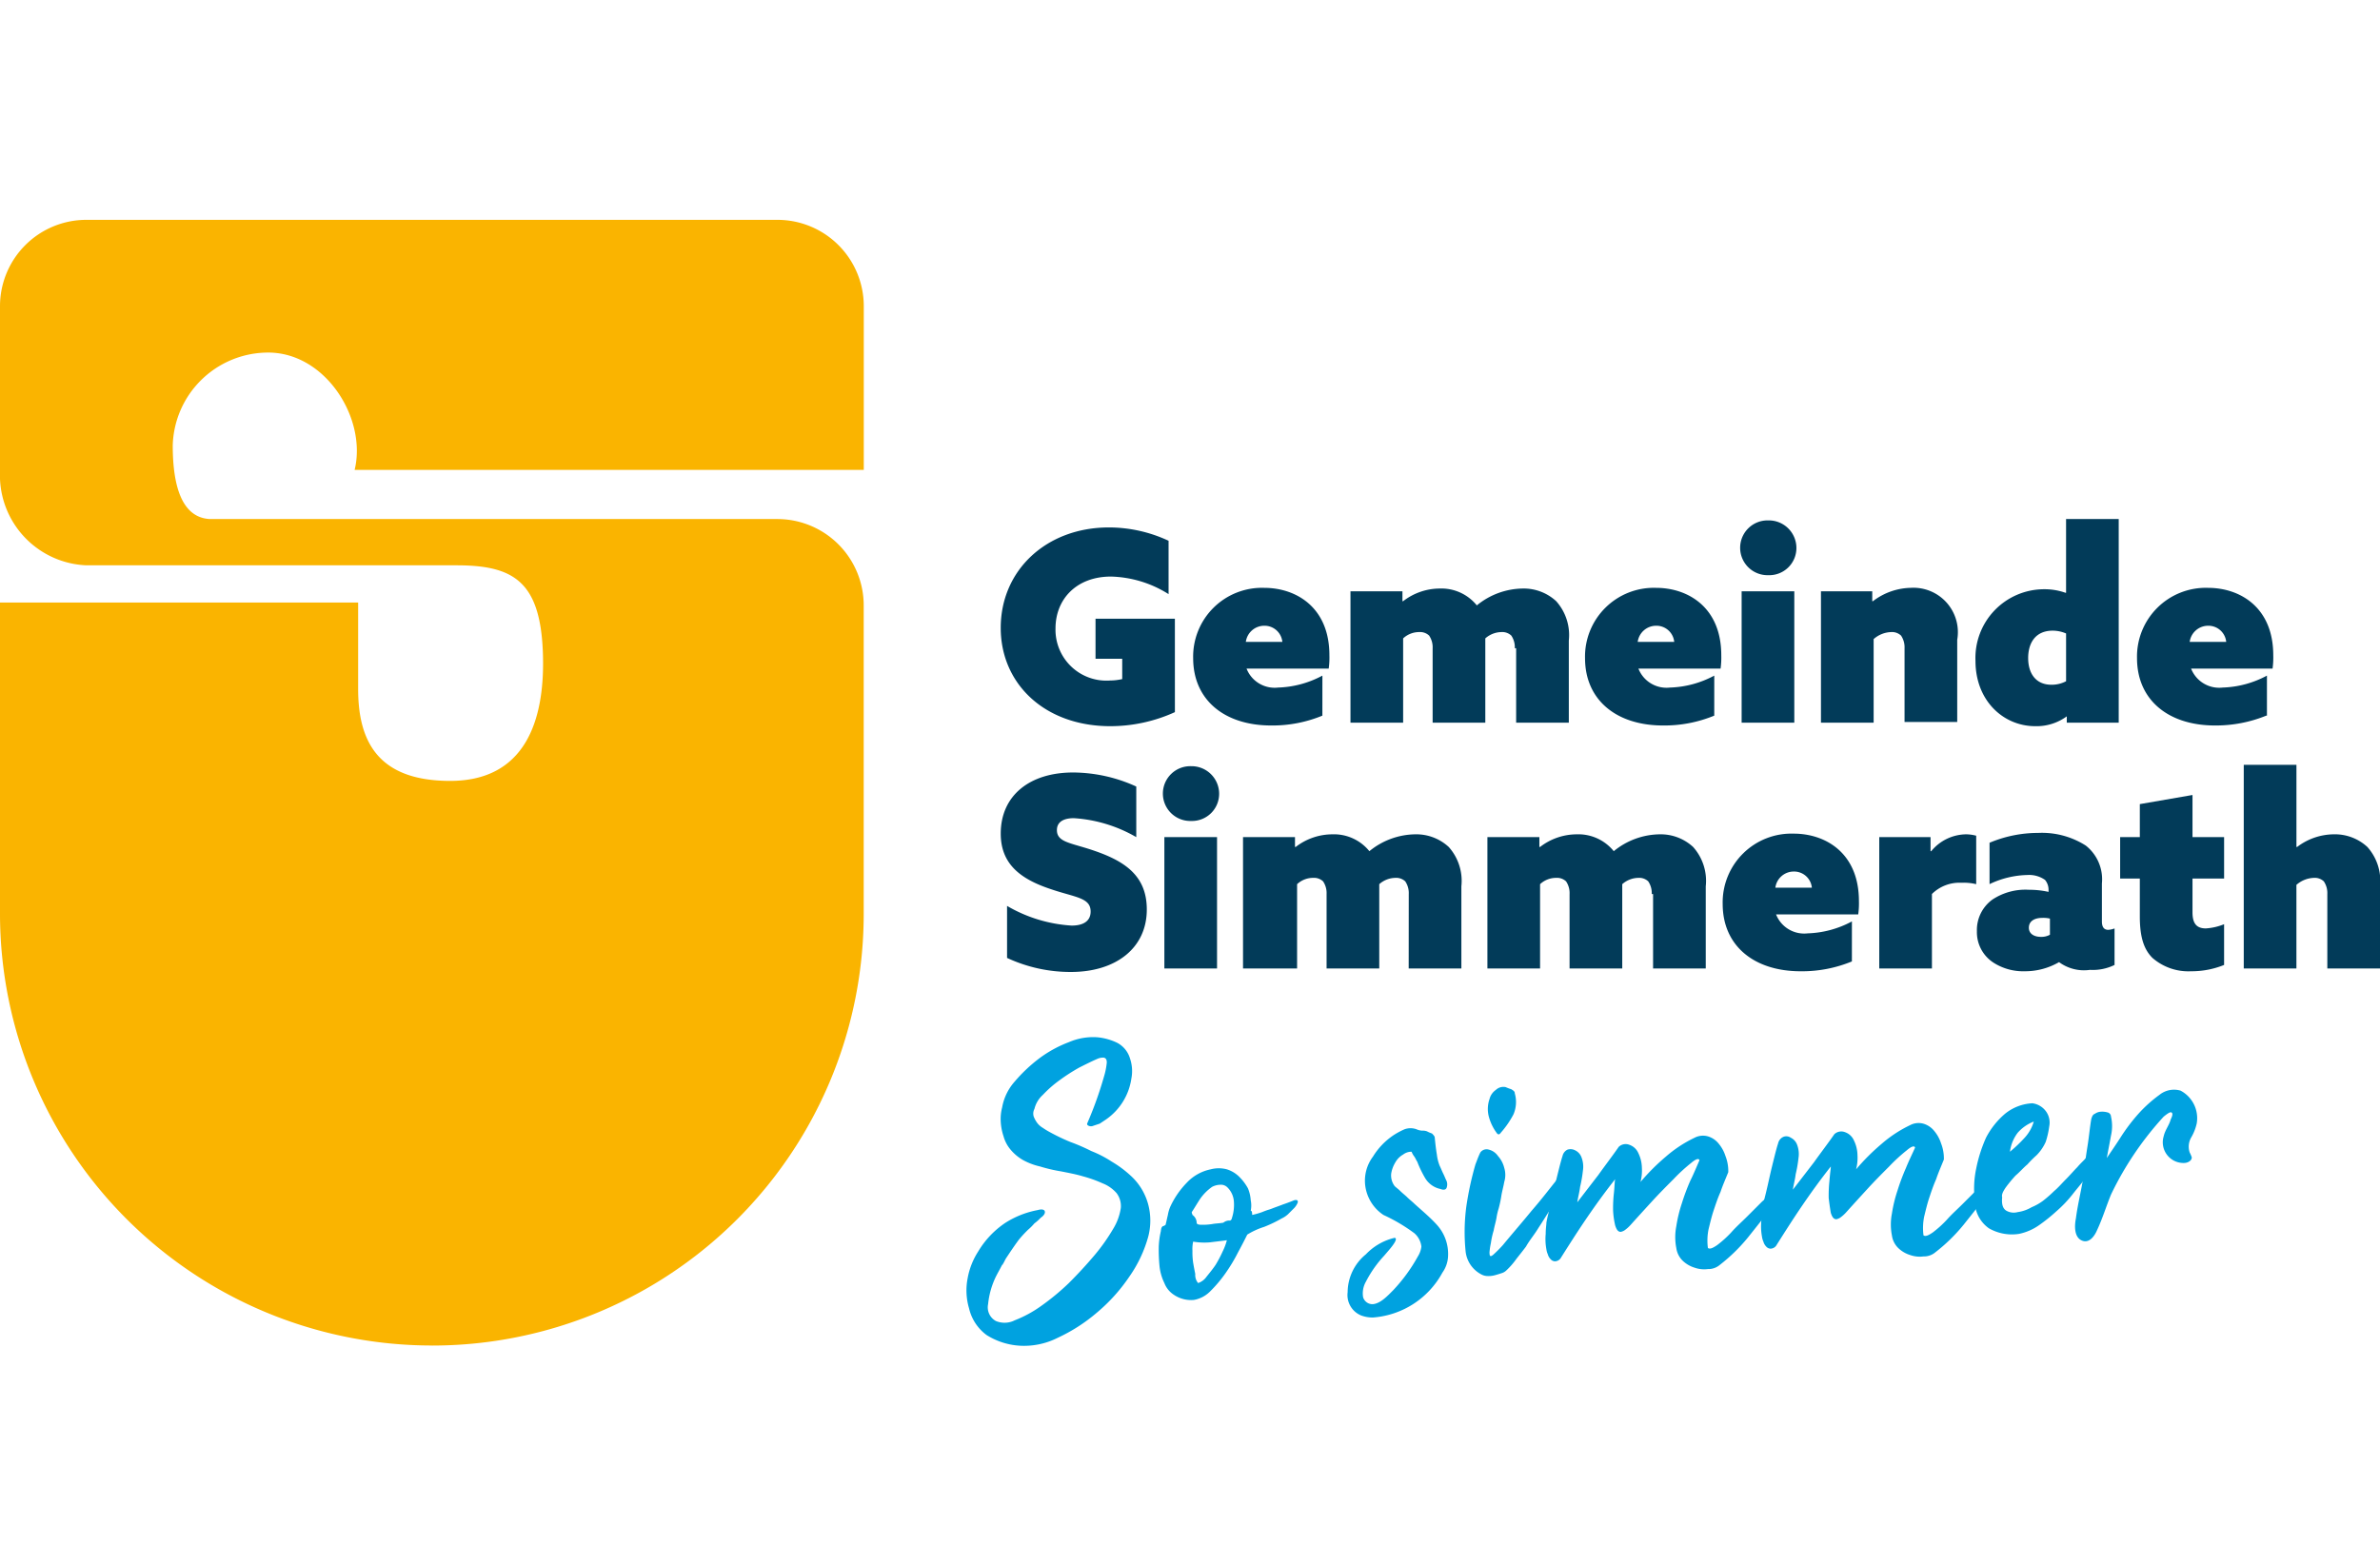
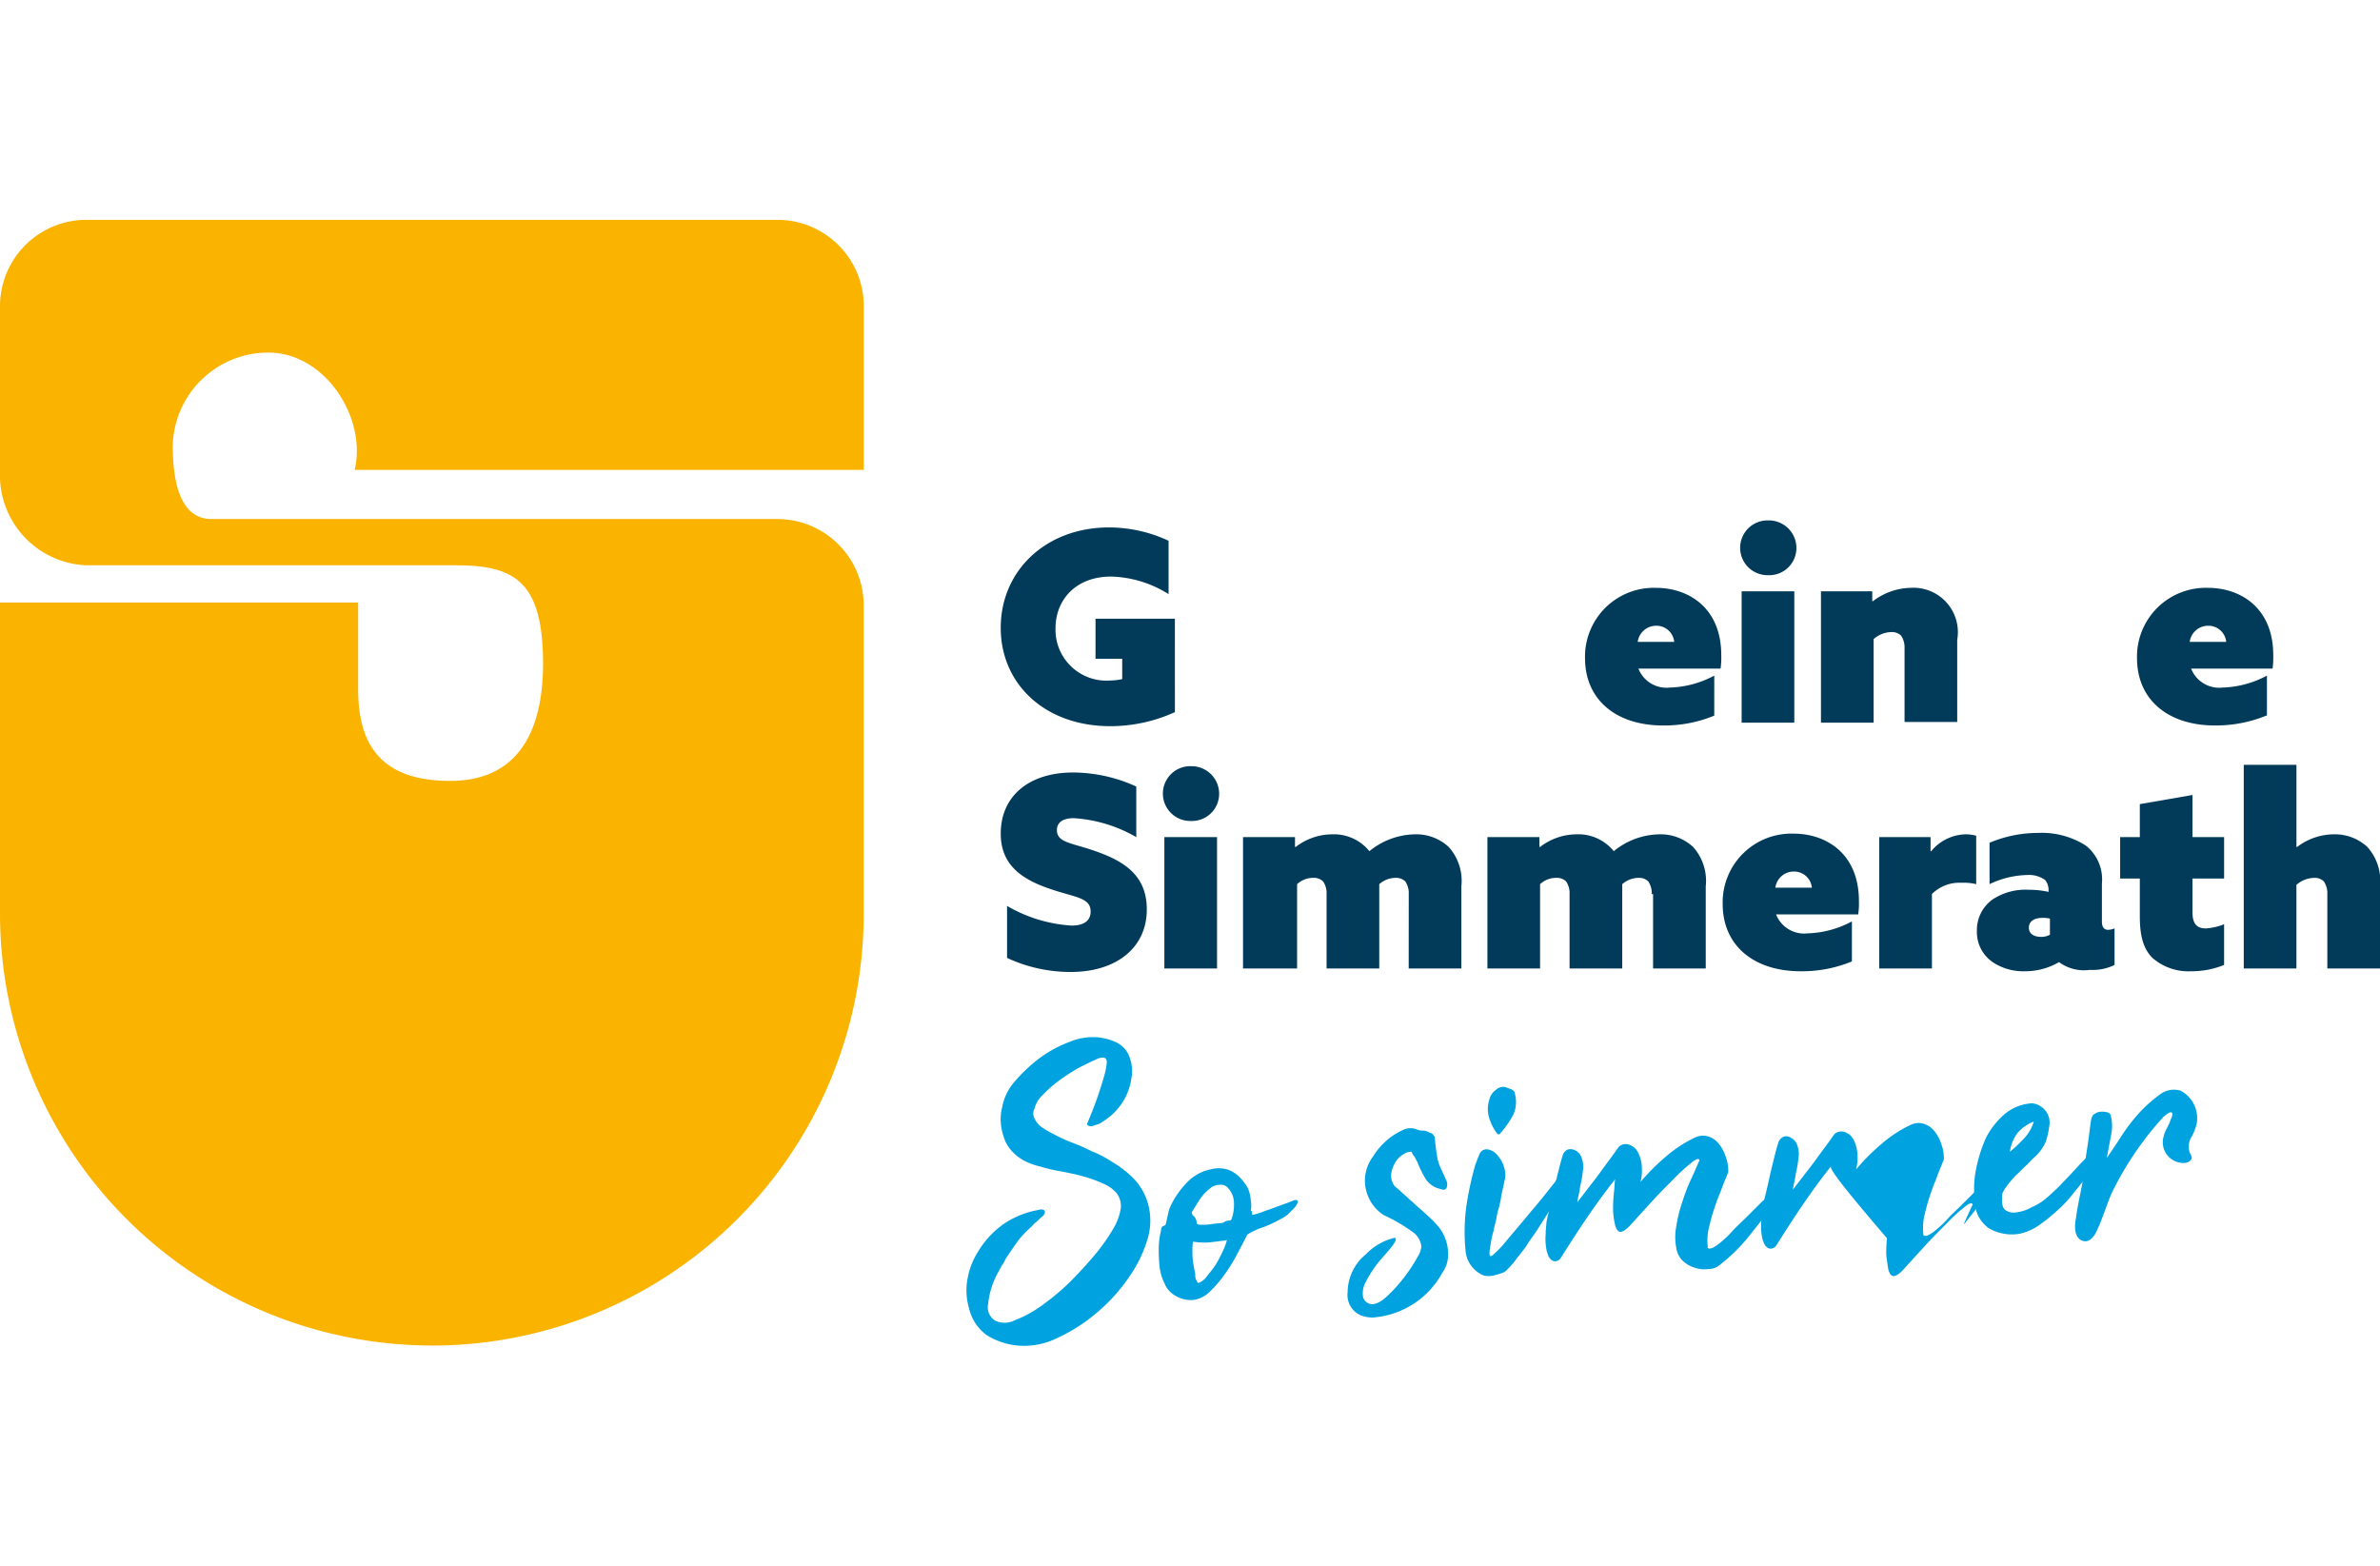
<svg xmlns="http://www.w3.org/2000/svg" height="250" id="SIMM_Logo" preserveAspectRatio="xMidYMid meet" viewBox="0 0 217.69 103" width="380">
  <path d="M39.5,102.968a39.476,39.476,0,0,0,39.5-39.5v-28.2a7.9,7.9,0,0,0-7.9-7.9h-51.9c-2.569-.128-3.4-3.019-3.4-6.745a8.738,8.738,0,0,1,8.479-8.479h0c5.4-.193,9.314,5.974,8.158,10.727h46.57V7.9a7.9,7.9,0,0,0-7.9-7.9H7.9A7.9,7.9,0,0,0,0,7.9V23.7a8.245,8.245,0,0,0,7.9,7.9H41.752c5.139,0,7.644,1.413,7.9,7.9s-1.734,11.819-8.479,11.819-8.415-3.79-8.415-8.415v-7.9H0V63.463a39.517,39.517,0,0,0,39.5,39.5" data-name="Pfad 1" fill="#fab400" id="Pfad_1" transform="translate(0 0)" />
  <g data-name="Gruppe 1" id="Gruppe_1" transform="translate(91.534 27.364)">
    <path d="M158.43,60.694a14.274,14.274,0,0,1-5.91,1.285c-5.974,0-10.021-3.854-10.021-8.993,0-5.267,4.175-9.186,9.892-9.186a12.906,12.906,0,0,1,5.46,1.22V49.9a10.329,10.329,0,0,0-5.267-1.606c-3.147,0-5.075,2.055-5.075,4.753a4.657,4.657,0,0,0,5.01,4.753,5.094,5.094,0,0,0,1.092-.128V55.812h-2.441V52.15h7.258Z" data-name="Pfad 2" fill="#023b59" id="Pfad_2" transform="translate(-142.5 -43.029)" />
-     <path d="M181.719,64.091a11.966,11.966,0,0,1-4.689.9c-4.239,0-7.13-2.312-7.13-6.166a6.293,6.293,0,0,1,6.488-6.423c2.955,0,5.974,1.8,5.974,6.166a7.376,7.376,0,0,1-.064,1.22h-7.515a2.76,2.76,0,0,0,2.891,1.734,9.124,9.124,0,0,0,4.047-1.092Zm-3.661-6.745a1.634,1.634,0,0,0-1.67-1.477,1.7,1.7,0,0,0-1.67,1.477Z" data-name="Pfad 3" fill="#023b59" id="Pfad_3" transform="translate(-152.3 -46.105)" />
-     <path d="M207.331,57.96a1.907,1.907,0,0,0-.321-1.156,1.2,1.2,0,0,0-.9-.321,2.263,2.263,0,0,0-1.477.578v7.708h-4.818V57.96a1.907,1.907,0,0,0-.321-1.156,1.2,1.2,0,0,0-.9-.321,2.144,2.144,0,0,0-1.477.578v7.708H192.3V52.757h4.753v.9h.064a5.5,5.5,0,0,1,3.34-1.156,4.166,4.166,0,0,1,3.4,1.542,6.743,6.743,0,0,1,4.175-1.542,4.375,4.375,0,0,1,3.083,1.156,4.646,4.646,0,0,1,1.156,3.6v7.515h-4.818V57.96Z" data-name="Pfad 4" fill="#023b59" id="Pfad_4" transform="translate(-160.311 -46.141)" />
    <path d="M237.519,64.091a11.966,11.966,0,0,1-4.689.9c-4.239,0-7.13-2.312-7.13-6.166a6.293,6.293,0,0,1,6.488-6.423c2.955,0,5.974,1.8,5.974,6.166a7.376,7.376,0,0,1-.064,1.22h-7.515a2.76,2.76,0,0,0,2.891,1.734,9.124,9.124,0,0,0,4.047-1.092Zm-3.661-6.745a1.634,1.634,0,0,0-1.67-1.477,1.7,1.7,0,0,0-1.67,1.477Z" data-name="Pfad 5" fill="#023b59" id="Pfad_5" transform="translate(-172.257 -46.105)" />
    <path d="M250.369,42.8a2.523,2.523,0,0,1,2.569,2.505,2.484,2.484,0,0,1-2.569,2.505,2.506,2.506,0,1,1,0-5.01Zm-2.441,6.488h4.818V61.3h-4.818Z" data-name="Pfad 6" fill="#023b59" id="Pfad_6" transform="translate(-180.161 -42.672)" />
    <path d="M259.2,52.721h4.753v.9h.064a5.874,5.874,0,0,1,3.469-1.22,4.062,4.062,0,0,1,4.239,4.753v7.515h-4.818V57.924a1.907,1.907,0,0,0-.321-1.156,1.2,1.2,0,0,0-.9-.321,2.534,2.534,0,0,0-1.606.642v7.644h-4.818V52.721Z" data-name="Pfad 7" fill="#023b59" id="Pfad_7" transform="translate(-184.239 -46.105)" />
-     <path d="M289.65,60.65a4.681,4.681,0,0,1-2.891.9c-2.891,0-5.46-2.312-5.46-5.974a6.287,6.287,0,0,1,6.295-6.552,5.758,5.758,0,0,1,1.927.321h.064V42.6H294.4V61.228H289.65V60.65Zm-.064-7.58a3.136,3.136,0,0,0-1.22-.257c-1.606,0-2.248,1.156-2.248,2.505,0,1.413.707,2.441,2.12,2.441a2.789,2.789,0,0,0,1.349-.321Z" data-name="Pfad 8" fill="#023b59" id="Pfad_8" transform="translate(-192.143 -42.6)" />
    <path d="M316.119,64.091a12.2,12.2,0,0,1-4.689.9c-4.24,0-7.13-2.312-7.13-6.166a6.293,6.293,0,0,1,6.488-6.423c2.955,0,5.974,1.8,5.974,6.166a7.369,7.369,0,0,1-.064,1.22h-7.451a2.76,2.76,0,0,0,2.89,1.734,9.124,9.124,0,0,0,4.047-1.092v3.661Zm-3.661-6.745a1.634,1.634,0,0,0-1.67-1.477,1.7,1.7,0,0,0-1.67,1.477Z" data-name="Pfad 9" fill="#023b59" id="Pfad_9" transform="translate(-200.369 -46.105)" />
    <path d="M143.078,90.9a13.265,13.265,0,0,0,5.91,1.8c1.028,0,1.734-.385,1.734-1.285,0-1.285-1.413-1.285-3.661-2.055-2.7-.9-4.561-2.248-4.561-5.075,0-3.469,2.634-5.588,6.616-5.588a14.025,14.025,0,0,1,5.781,1.285V84.61a12.992,12.992,0,0,0-5.717-1.734c-.9,0-1.542.321-1.542,1.092,0,1.156,1.349,1.156,3.533,1.927,2.762.964,4.689,2.312,4.689,5.331,0,3.533-2.826,5.717-6.937,5.717a13.75,13.75,0,0,1-5.845-1.285Z" data-name="Pfad 10" fill="#023b59" id="Pfad_10" transform="translate(-142.5 -55.511)" />
    <path d="M168.169,77.8a2.523,2.523,0,0,1,2.569,2.505,2.484,2.484,0,0,1-2.569,2.505,2.506,2.506,0,1,1,0-5.01Zm-2.441,6.488h4.818V96.3h-4.818Z" data-name="Pfad 11" fill="#023b59" id="Pfad_11" transform="translate(-150.762 -55.19)" />
    <path d="M192.159,92.96a1.907,1.907,0,0,0-.321-1.156,1.2,1.2,0,0,0-.9-.321,2.263,2.263,0,0,0-1.477.578v7.708h-4.818V92.96a1.907,1.907,0,0,0-.321-1.156,1.2,1.2,0,0,0-.9-.321,2.144,2.144,0,0,0-1.477.578v7.708H177V87.757h4.753v.9h.064a5.5,5.5,0,0,1,3.34-1.156,4.166,4.166,0,0,1,3.4,1.542,6.743,6.743,0,0,1,4.175-1.542,4.375,4.375,0,0,1,3.083,1.156,4.645,4.645,0,0,1,1.156,3.6v7.515h-4.818Z" data-name="Pfad 12" fill="#023b59" id="Pfad_12" transform="translate(-154.839 -58.659)" />
    <path d="M226.831,92.96a1.908,1.908,0,0,0-.321-1.156,1.2,1.2,0,0,0-.9-.321,2.263,2.263,0,0,0-1.477.578v7.708h-4.818V92.96a1.907,1.907,0,0,0-.321-1.156,1.2,1.2,0,0,0-.9-.321,2.144,2.144,0,0,0-1.477.578v7.708H211.8V87.757h4.753v.9h.064a5.5,5.5,0,0,1,3.34-1.156,4.166,4.166,0,0,1,3.4,1.542,6.743,6.743,0,0,1,4.175-1.542,4.375,4.375,0,0,1,3.083,1.156,4.646,4.646,0,0,1,1.156,3.6v7.515h-4.818V92.96Z" data-name="Pfad 13" fill="#023b59" id="Pfad_13" transform="translate(-167.286 -58.659)" />
    <path d="M257.119,99.091a11.966,11.966,0,0,1-4.689.9c-4.239,0-7.13-2.312-7.13-6.166a6.293,6.293,0,0,1,6.488-6.423c2.955,0,5.974,1.8,5.974,6.167a7.375,7.375,0,0,1-.064,1.22h-7.515a2.76,2.76,0,0,0,2.891,1.734,9.124,9.124,0,0,0,4.047-1.092Zm-3.661-6.745a1.634,1.634,0,0,0-1.67-1.477,1.7,1.7,0,0,0-1.67,1.477Z" data-name="Pfad 14" fill="#023b59" id="Pfad_14" transform="translate(-179.267 -58.623)" />
    <path d="M267.5,87.757h4.753v1.285h.064a4.184,4.184,0,0,1,3.212-1.542,3.791,3.791,0,0,1,.9.128v4.432a4.809,4.809,0,0,0-1.349-.128,3.574,3.574,0,0,0-2.7,1.028v6.809h-4.818V87.757Z" data-name="Pfad 15" fill="#023b59" id="Pfad_15" transform="translate(-187.207 -58.659)" />
    <path d="M289.015,99.119a6.2,6.2,0,0,1-3.147.835,5.029,5.029,0,0,1-2.826-.771,3.318,3.318,0,0,1-1.542-2.891,3.441,3.441,0,0,1,1.413-2.891,5.464,5.464,0,0,1,3.34-.9,8.126,8.126,0,0,1,1.8.193V92.5a1.393,1.393,0,0,0-.321-.9,2.508,2.508,0,0,0-1.606-.45,8.363,8.363,0,0,0-3.469.835V88.2a11.453,11.453,0,0,1,4.432-.9,7.477,7.477,0,0,1,4.368,1.156,3.931,3.931,0,0,1,1.477,3.469v3.469q0,.771.578.771a1.876,1.876,0,0,0,.578-.128v3.34a4.514,4.514,0,0,1-2.248.45,3.846,3.846,0,0,1-2.826-.707Zm-.835-3.983a2.634,2.634,0,0,0-.707-.064c-.642,0-1.22.257-1.22.9,0,.578.514.835,1.092.835a1.607,1.607,0,0,0,.835-.193Z" data-name="Pfad 16" fill="#023b59" id="Pfad_16" transform="translate(-192.214 -58.587)" />
    <path d="M311.407,97.445a7.882,7.882,0,0,1-3.019.578,5,5,0,0,1-3.533-1.22c-.707-.707-1.156-1.734-1.156-3.79V89.544h-1.8v-3.79h1.8V82.735l4.818-.835v3.854h2.891v3.79h-2.891v3.083c0,.964.321,1.477,1.22,1.477a5.249,5.249,0,0,0,1.67-.385Z" data-name="Pfad 17" fill="#023b59" id="Pfad_17" transform="translate(-199.511 -56.656)" />
    <path d="M319.5,77.6h4.818v7.515h.064a5.607,5.607,0,0,1,3.34-1.156,4.375,4.375,0,0,1,3.083,1.156,4.646,4.646,0,0,1,1.156,3.6v7.515h-4.818V89.419a1.907,1.907,0,0,0-.321-1.156,1.2,1.2,0,0,0-.9-.321,2.535,2.535,0,0,0-1.606.642v7.644H319.5Z" data-name="Pfad 18" fill="#023b59" id="Pfad_18" transform="translate(-205.805 -55.118)" />
  </g>
  <g data-name="Gruppe 3" id="Gruppe_3" transform="translate(88.403 74.753)">
    <path d="M143.262,133.991a10.675,10.675,0,0,0-.835.9c-.385.514-.771,1.092-1.156,1.67-.128.193-.193.385-.321.578a.063.063,0,0,1-.064.064c-.193.385-.385.707-.578,1.092a7.479,7.479,0,0,0-.707,2.505,1.424,1.424,0,0,0,.707,1.542,2.061,2.061,0,0,0,1.734-.064,10.97,10.97,0,0,0,2.377-1.285,22.209,22.209,0,0,0,2.569-2.12q1.253-1.253,2.312-2.505a17.341,17.341,0,0,0,1.734-2.441,5.094,5.094,0,0,0,.707-1.927,1.97,1.97,0,0,0-.385-1.349,3.279,3.279,0,0,0-1.285-.9,11.725,11.725,0,0,0-1.8-.642c-.642-.193-1.349-.321-1.991-.45a14.217,14.217,0,0,1-1.927-.45,5.978,5.978,0,0,1-1.542-.578,4.207,4.207,0,0,1-1.156-.964,3.2,3.2,0,0,1-.642-1.22,5,5,0,0,1-.257-1.349,4.16,4.16,0,0,1,.128-1.285,4.831,4.831,0,0,1,1.156-2.377,14.144,14.144,0,0,1,2.248-2.12,11.04,11.04,0,0,1,2.7-1.477,5.581,5.581,0,0,1,2.569-.45,5.282,5.282,0,0,1,1.863.514,2.376,2.376,0,0,1,1.156,1.413,3.585,3.585,0,0,1,.128,1.863,5.515,5.515,0,0,1-2.312,3.726l-.578.385-.578.193a.543.543,0,0,1-.45,0c-.128-.064-.128-.128-.128-.193a34.338,34.338,0,0,0,1.542-4.3,6.407,6.407,0,0,0,.257-1.285c0-.257-.064-.385-.257-.45a1.27,1.27,0,0,0-.642.128c-.45.193-.964.45-1.606.771a17.185,17.185,0,0,0-1.8,1.156,10.541,10.541,0,0,0-1.542,1.349,2.533,2.533,0,0,0-.771,1.285.91.91,0,0,0-.064.707,2.6,2.6,0,0,0,.321.578,1.731,1.731,0,0,0,.514.45,5.929,5.929,0,0,0,.514.321,18.6,18.6,0,0,0,1.991.964,17.414,17.414,0,0,1,1.927.835,10.236,10.236,0,0,1,1.863.964,10.041,10.041,0,0,1,1.734,1.285,5.445,5.445,0,0,1,1.606,2.634,5.758,5.758,0,0,1,0,2.955,11.847,11.847,0,0,1-1.734,3.661,15.877,15.877,0,0,1-2.955,3.276,15.553,15.553,0,0,1-3.6,2.312,6.807,6.807,0,0,1-3.6.707,6.417,6.417,0,0,1-2.891-.964,4.22,4.22,0,0,1-1.606-2.441,5.793,5.793,0,0,1-.128-2.762,6.7,6.7,0,0,1,.964-2.441,8.185,8.185,0,0,1,2.505-2.634,8.348,8.348,0,0,1,2.955-1.156c.193-.064.642-.128.642.193,0,.193-.193.385-.385.514a4.155,4.155,0,0,1-.578.514A4.9,4.9,0,0,1,143.262,133.991Z" data-name="Pfad 19" fill="#00a2e0" id="Pfad_19" transform="translate(-137.626 -116.375)" />
    <path d="M173.543,139.322a6.593,6.593,0,0,0,.9-.257c.642-.257.578-.193.9-.321s.707-.257,1.028-.385c.385-.128.707-.257,1.028-.385.321-.064.321.064.321.193a1.612,1.612,0,0,1-.321.514l-.578.578a2.231,2.231,0,0,1-.578.385,12,12,0,0,1-1.606.771,6.7,6.7,0,0,0-1.542.707c-.193.385-.45.9-.835,1.606a15.3,15.3,0,0,1-1.156,1.927,12.106,12.106,0,0,1-1.413,1.67,2.757,2.757,0,0,1-1.477.771,2.8,2.8,0,0,1-1.8-.45,2.24,2.24,0,0,1-.9-1.092,4.607,4.607,0,0,1-.45-1.606,15.648,15.648,0,0,1-.064-1.734,7.512,7.512,0,0,1,.193-1.413,1.306,1.306,0,0,1,.064-.321c.064-.064.064-.128.128-.128a.224.224,0,0,0,.128-.064.138.138,0,0,0,.128-.128c.064-.257.129-.578.193-.835a3.181,3.181,0,0,1,.257-.835,7.88,7.88,0,0,1,1.477-2.12,4.126,4.126,0,0,1,2.184-1.22,2.878,2.878,0,0,1,1.477,0,2.8,2.8,0,0,1,1.22.771,4.6,4.6,0,0,1,.707.964,3.377,3.377,0,0,1,.257,1.092,2.433,2.433,0,0,1,0,.964C173.543,138.936,173.543,139.193,173.543,139.322Zm-2.055.514c.064,0,.064,0,.128-.064a.2.2,0,0,0,.064-.128,3.913,3.913,0,0,0,.193-1.542,2,2,0,0,0-.578-1.285.825.825,0,0,0-.642-.257,1.71,1.71,0,0,0-.771.193,4.4,4.4,0,0,0-1.092,1.092c-.257.385-.514.835-.771,1.22,0,.128.064.193.064.257a.888.888,0,0,1,.385.707c0,.128.128.193.45.193a5.546,5.546,0,0,0,.963-.064c.321-.064.707-.064,1.028-.128A.856.856,0,0,1,171.488,139.835Zm-2.891,5.717a1.523,1.523,0,0,0,.771-.578c.257-.321.578-.707.835-1.092a11.17,11.17,0,0,0,.642-1.22,5.289,5.289,0,0,0,.385-1.028c-.45.064-1.028.128-1.542.193a6.076,6.076,0,0,1-1.542-.064,3.139,3.139,0,0,0-.064.835,6.6,6.6,0,0,0,.064,1.092c.064.385.128.707.193,1.028A1.154,1.154,0,0,0,168.6,145.552Z" data-name="Pfad 20" fill="#00a2e0" id="Pfad_20" transform="translate(-147.416 -123.055)" />
    <path d="M217.193,131.709l.385-.45h.064v.064a2.671,2.671,0,0,1-.064,1.285,3.818,3.818,0,0,0-.193.45c-.193.385-.514.835-.9,1.477-.385.578-.771,1.22-1.156,1.8-.385.642-.835,1.156-1.156,1.734-.385.514-.707.9-.9,1.156a6.874,6.874,0,0,1-.9,1.028,1.035,1.035,0,0,1-.45.257c-.193.064-.385.128-.642.193a2.185,2.185,0,0,1-.642.064,1.21,1.21,0,0,1-.514-.129,2.7,2.7,0,0,1-1.477-2.12,17.659,17.659,0,0,1,.064-4.111,28.786,28.786,0,0,1,.835-3.854c.128-.321.257-.707.45-1.092a.7.7,0,0,1,.771-.257,1.428,1.428,0,0,1,.835.578,2.525,2.525,0,0,1,.578,1.092,2.19,2.19,0,0,1,0,1.285c-.064.385-.193.835-.257,1.22a10.436,10.436,0,0,1-.257,1.22,5.508,5.508,0,0,0-.193.835c-.064.385-.193.771-.257,1.156a7.471,7.471,0,0,0-.257,1.156,6.74,6.74,0,0,0-.128.835c0,.385.064.45.321.257a11.674,11.674,0,0,0,.9-.9c.9-1.092,1.8-2.12,2.634-3.147C215.587,133.765,216.358,132.737,217.193,131.709Zm-5.331-4.047q-.193.289-.385,0a4.472,4.472,0,0,1-.707-1.477,2.761,2.761,0,0,1,.064-1.606,1.428,1.428,0,0,1,.578-.835,1,1,0,0,1,.9-.257,4.425,4.425,0,0,0,.514.193c.193.128.321.193.321.385a2.855,2.855,0,0,1-.128,1.927A8.477,8.477,0,0,1,211.862,127.662Z" data-name="Pfad 21" fill="#00a2e0" id="Pfad_21" transform="translate(-162.996 -118.911)" />
    <path d="M226.444,134.381c-.964,1.22-1.8,2.377-2.634,3.6s-1.606,2.441-2.377,3.661a.663.663,0,0,1-.514.257.555.555,0,0,1-.385-.193,1.035,1.035,0,0,1-.257-.45,1.634,1.634,0,0,1-.128-.45,5.1,5.1,0,0,1-.064-1.413c0-.514.064-.835.064-1.028.064-.385.193-.9.321-1.413s.257-1.092.385-1.67.257-1.092.385-1.606.257-1.028.385-1.413a.851.851,0,0,1,.45-.578.91.91,0,0,1,.707.064,1.149,1.149,0,0,1,.578.642,2.384,2.384,0,0,1,.128,1.22,11.861,11.861,0,0,1-.257,1.477c-.064.514-.193.964-.257,1.413L224.9,134c.642-.9,1.285-1.734,1.863-2.569a.92.92,0,0,1,.964-.193,1.385,1.385,0,0,1,.835.771,3.2,3.2,0,0,1,.321,1.349,4.161,4.161,0,0,1-.128,1.285,19.625,19.625,0,0,1,2.312-2.312,11.574,11.574,0,0,1,2.634-1.734,1.659,1.659,0,0,1,1.22-.128,1.974,1.974,0,0,1,.964.642,3.368,3.368,0,0,1,.642,1.156,3.768,3.768,0,0,1,.257,1.477c-.257.642-.514,1.22-.707,1.8-.257.578-.45,1.156-.642,1.734s-.321,1.156-.45,1.67a5.186,5.186,0,0,0-.064,1.734c.193.128.45,0,.835-.257a9.891,9.891,0,0,0,1.285-1.156c.45-.514.964-.964,1.477-1.477l1.349-1.349c1.156-1.028,1.734-1.477,1.863-1.285.128.128-.193.707-.9,1.67s-1.477,1.927-2.248,2.891a15.73,15.73,0,0,1-2.569,2.505,1.621,1.621,0,0,1-1.092.385,2.655,2.655,0,0,1-1.22-.128,2.729,2.729,0,0,1-1.092-.642,1.993,1.993,0,0,1-.578-1.156,5.189,5.189,0,0,1,0-1.991,12.716,12.716,0,0,1,.514-2.12,19.436,19.436,0,0,1,.771-2.056c.321-.642.578-1.285.835-1.863-.064-.193-.321-.128-.771.257a15.428,15.428,0,0,0-1.606,1.477c-.642.642-1.285,1.285-1.991,2.056s-1.349,1.477-1.927,2.12a3.248,3.248,0,0,1-.578.514,1.085,1.085,0,0,1-.321.128c-.257,0-.385-.193-.514-.578a7.553,7.553,0,0,1-.193-1.349,12.376,12.376,0,0,1,.064-1.542C226.38,135.216,226.38,134.574,226.444,134.381Z" data-name="Pfad 22" fill="#00a2e0" id="Pfad_22" transform="translate(-167.108 -121.39)" />
-     <path d="M257.144,132.581c-.964,1.22-1.8,2.377-2.634,3.6s-1.606,2.441-2.377,3.661a.663.663,0,0,1-.514.257.555.555,0,0,1-.385-.193,1.036,1.036,0,0,1-.257-.45,1.634,1.634,0,0,1-.129-.45,5.1,5.1,0,0,1-.064-1.413c0-.514.064-.835.064-1.028.064-.385.193-.9.321-1.413s.257-1.092.385-1.67.257-1.092.385-1.606.257-1.028.385-1.413a.851.851,0,0,1,.45-.578.713.713,0,0,1,.707.064,1.149,1.149,0,0,1,.578.642,2.384,2.384,0,0,1,.128,1.22,11.857,11.857,0,0,1-.257,1.477c-.064.514-.193.963-.257,1.413L255.6,132.2c.642-.9,1.285-1.734,1.863-2.569a.92.92,0,0,1,.964-.193,1.385,1.385,0,0,1,.835.771,3.2,3.2,0,0,1,.321,1.349,4.161,4.161,0,0,1-.128,1.285,19.623,19.623,0,0,1,2.312-2.312,11.576,11.576,0,0,1,2.634-1.734,1.659,1.659,0,0,1,1.221-.128,1.973,1.973,0,0,1,.963.642,3.368,3.368,0,0,1,.642,1.156,3.769,3.769,0,0,1,.257,1.477c-.257.642-.514,1.22-.707,1.8-.257.578-.45,1.156-.642,1.734s-.321,1.156-.45,1.67a5.249,5.249,0,0,0-.064,1.734c.193.128.45,0,.835-.257a9.891,9.891,0,0,0,1.285-1.156c.45-.514.964-.963,1.477-1.477l1.349-1.349c1.156-1.028,1.734-1.477,1.863-1.285.128.128-.193.707-.9,1.67s-1.477,1.927-2.248,2.891a15.732,15.732,0,0,1-2.569,2.505,1.621,1.621,0,0,1-1.092.385,2.655,2.655,0,0,1-1.22-.128,2.729,2.729,0,0,1-1.092-.642,1.993,1.993,0,0,1-.578-1.156,5.189,5.189,0,0,1,0-1.991,12.724,12.724,0,0,1,.514-2.12,19.441,19.441,0,0,1,.771-2.056c.257-.642.578-1.285.835-1.863-.064-.193-.321-.128-.771.257a15.436,15.436,0,0,0-1.606,1.477c-.642.642-1.285,1.285-1.991,2.056s-1.349,1.477-1.927,2.12a3.252,3.252,0,0,1-.578.514,1.086,1.086,0,0,1-.321.129c-.257,0-.385-.193-.514-.578q-.1-.578-.193-1.349a12.393,12.393,0,0,1,.064-1.542C257.08,133.095,257.144,132.774,257.144,132.581Z" data-name="Pfad 23" fill="#00a2e0" id="Pfad_23" transform="translate(-178.088 -120.746)" />
+     <path d="M257.144,132.581c-.964,1.22-1.8,2.377-2.634,3.6s-1.606,2.441-2.377,3.661a.663.663,0,0,1-.514.257.555.555,0,0,1-.385-.193,1.036,1.036,0,0,1-.257-.45,1.634,1.634,0,0,1-.129-.45,5.1,5.1,0,0,1-.064-1.413c0-.514.064-.835.064-1.028.064-.385.193-.9.321-1.413s.257-1.092.385-1.67.257-1.092.385-1.606.257-1.028.385-1.413a.851.851,0,0,1,.45-.578.713.713,0,0,1,.707.064,1.149,1.149,0,0,1,.578.642,2.384,2.384,0,0,1,.128,1.22,11.857,11.857,0,0,1-.257,1.477c-.064.514-.193.963-.257,1.413L255.6,132.2c.642-.9,1.285-1.734,1.863-2.569a.92.92,0,0,1,.964-.193,1.385,1.385,0,0,1,.835.771,3.2,3.2,0,0,1,.321,1.349,4.161,4.161,0,0,1-.128,1.285,19.623,19.623,0,0,1,2.312-2.312,11.576,11.576,0,0,1,2.634-1.734,1.659,1.659,0,0,1,1.221-.128,1.973,1.973,0,0,1,.963.642,3.368,3.368,0,0,1,.642,1.156,3.769,3.769,0,0,1,.257,1.477c-.257.642-.514,1.22-.707,1.8-.257.578-.45,1.156-.642,1.734s-.321,1.156-.45,1.67a5.249,5.249,0,0,0-.064,1.734c.193.128.45,0,.835-.257a9.891,9.891,0,0,0,1.285-1.156c.45-.514.964-.963,1.477-1.477l1.349-1.349c1.156-1.028,1.734-1.477,1.863-1.285.128.128-.193.707-.9,1.67s-1.477,1.927-2.248,2.891c.257-.642.578-1.285.835-1.863-.064-.193-.321-.128-.771.257a15.436,15.436,0,0,0-1.606,1.477c-.642.642-1.285,1.285-1.991,2.056s-1.349,1.477-1.927,2.12a3.252,3.252,0,0,1-.578.514,1.086,1.086,0,0,1-.321.129c-.257,0-.385-.193-.514-.578q-.1-.578-.193-1.349a12.393,12.393,0,0,1,.064-1.542C257.08,133.095,257.144,132.774,257.144,132.581Z" data-name="Pfad 23" fill="#00a2e0" id="Pfad_23" transform="translate(-178.088 -120.746)" />
    <path d="M281.163,134.664a8.9,8.9,0,0,1,.128-2.891,13.209,13.209,0,0,1,.9-2.826,7.249,7.249,0,0,1,1.734-2.184,4.306,4.306,0,0,1,2.505-.964,1.84,1.84,0,0,1,1.22.707,1.747,1.747,0,0,1,.321,1.413,7.675,7.675,0,0,1-.321,1.413,4.139,4.139,0,0,1-.835,1.22,10.028,10.028,0,0,0-.835.835c-.385.321-.707.707-1.092,1.028a13.461,13.461,0,0,0-.9,1.092c-.257.385-.385.642-.321.9-.064.642.064,1.028.385,1.22a1.365,1.365,0,0,0,1.028.128,3.425,3.425,0,0,0,1.285-.45,4.869,4.869,0,0,0,1.028-.578,11.387,11.387,0,0,0,1.028-.9c.385-.321.707-.707,1.092-1.092s.707-.771,1.028-1.092c.321-.385.642-.642.835-.9.193-.193.321-.385.514-.578a1.731,1.731,0,0,1,.514-.45,1.254,1.254,0,0,1,.45-.064c.129,0,.129.193,0,.514a7.317,7.317,0,0,1-.642,1.22,13.031,13.031,0,0,1-.835,1.156c-.385.514-.835,1.028-1.285,1.606a11.258,11.258,0,0,1-1.477,1.542,15.635,15.635,0,0,1-1.606,1.285,4.928,4.928,0,0,1-1.8.771,4.217,4.217,0,0,1-2.762-.514A3.062,3.062,0,0,1,281.163,134.664Zm5.4-7.194a3.769,3.769,0,0,0-1.477,1.028,3.625,3.625,0,0,0-.707,1.734,13.055,13.055,0,0,0,1.349-1.285A3.7,3.7,0,0,0,286.559,127.47Z" data-name="Pfad 24" fill="#00a2e0" id="Pfad_24" transform="translate(-188.939 -119.746)" />
    <path d="M304.293,125.934c-.128-.064-.385.128-.707.385a29.151,29.151,0,0,0-4.818,7.13c-.45,1.092-.771,2.184-1.285,3.276-.193.45-.642,1.156-1.285.963-.835-.257-.771-1.413-.642-2.055.193-1.477.578-2.891.771-4.368.064-.835.193-1.606.321-2.441s.193-1.606.321-2.312c.064-.193.128-.385.321-.45a1.036,1.036,0,0,1,.578-.193,1.778,1.778,0,0,1,.578.064.407.407,0,0,1,.321.385,3.9,3.9,0,0,1,0,1.734c-.128.707-.257,1.349-.385,2.056.385-.578.835-1.22,1.285-1.927a16.731,16.731,0,0,1,1.606-2.12,12.378,12.378,0,0,1,1.927-1.734,2.123,2.123,0,0,1,1.927-.385,2.846,2.846,0,0,1,1.477,3.019,4.486,4.486,0,0,1-.514,1.285,1.688,1.688,0,0,0-.128,1.349,3.128,3.128,0,0,1,.193.45c0,.321-.385.514-.707.514a1.892,1.892,0,0,1-1.863-2.441c.128-.578.514-1.028.642-1.542C304.422,126.191,304.422,126,304.293,125.934Z" data-name="Pfad 25" fill="#00a2e0" id="Pfad_25" transform="translate(-194.084 -119.045)" />
    <g data-name="Gruppe 2" id="Gruppe_2" transform="translate(34.863 8.334)">
      <path d="M201.085,141.009a3.961,3.961,0,0,0-1.028-2.826c-.642-.707-1.349-1.285-2.055-1.927-.193-.193-.45-.385-.642-.578s-.45-.385-.642-.578-.385-.321-.514-.45a1.605,1.605,0,0,1-.321-1.156,2.838,2.838,0,0,1,.385-1.028,1.858,1.858,0,0,1,.707-.707,1.234,1.234,0,0,1,.771-.257,1.759,1.759,0,0,0,.257.45c.128.193.193.385.257.45a10.132,10.132,0,0,0,.707,1.477,2.127,2.127,0,0,0,1.413,1.028c.321.128.514.064.578-.128a.891.891,0,0,0,0-.578c-.128-.257-.193-.45-.321-.707s-.193-.45-.321-.707a4,4,0,0,1-.257-1.028q-.1-.578-.193-1.542c0-.128-.128-.257-.257-.385a3.135,3.135,0,0,1-.45-.193,1.093,1.093,0,0,0-.45-.064,1.511,1.511,0,0,1-.514-.128,1.592,1.592,0,0,0-1.092,0,7.023,7.023,0,0,0-.964.514,6.349,6.349,0,0,0-1.927,1.991,3.673,3.673,0,0,0-.707,2.634,3.8,3.8,0,0,0,1.67,2.7,15.578,15.578,0,0,1,2.826,1.67,1.907,1.907,0,0,1,.642,1.22,2.158,2.158,0,0,1-.321.9,15.175,15.175,0,0,1-2.248,3.083c-.514.514-1.156,1.22-1.863,1.285a.886.886,0,0,1-.9-.642,2.161,2.161,0,0,1,.257-1.413,10.526,10.526,0,0,1,1.67-2.377c.321-.385,1.285-1.413,1.028-1.606-.064-.064-.128,0-.193,0a5.314,5.314,0,0,0-2.505,1.477,4.515,4.515,0,0,0-1.67,3.469,2.018,2.018,0,0,0,1.22,2.12,3,3,0,0,0,1.092.193,7.886,7.886,0,0,0,6.359-4.111A2.769,2.769,0,0,0,201.085,141.009Z" data-name="Pfad 26" fill="#00a2e0" id="Pfad_26" transform="translate(-191.9 -129.35)" />
    </g>
  </g>
</svg>